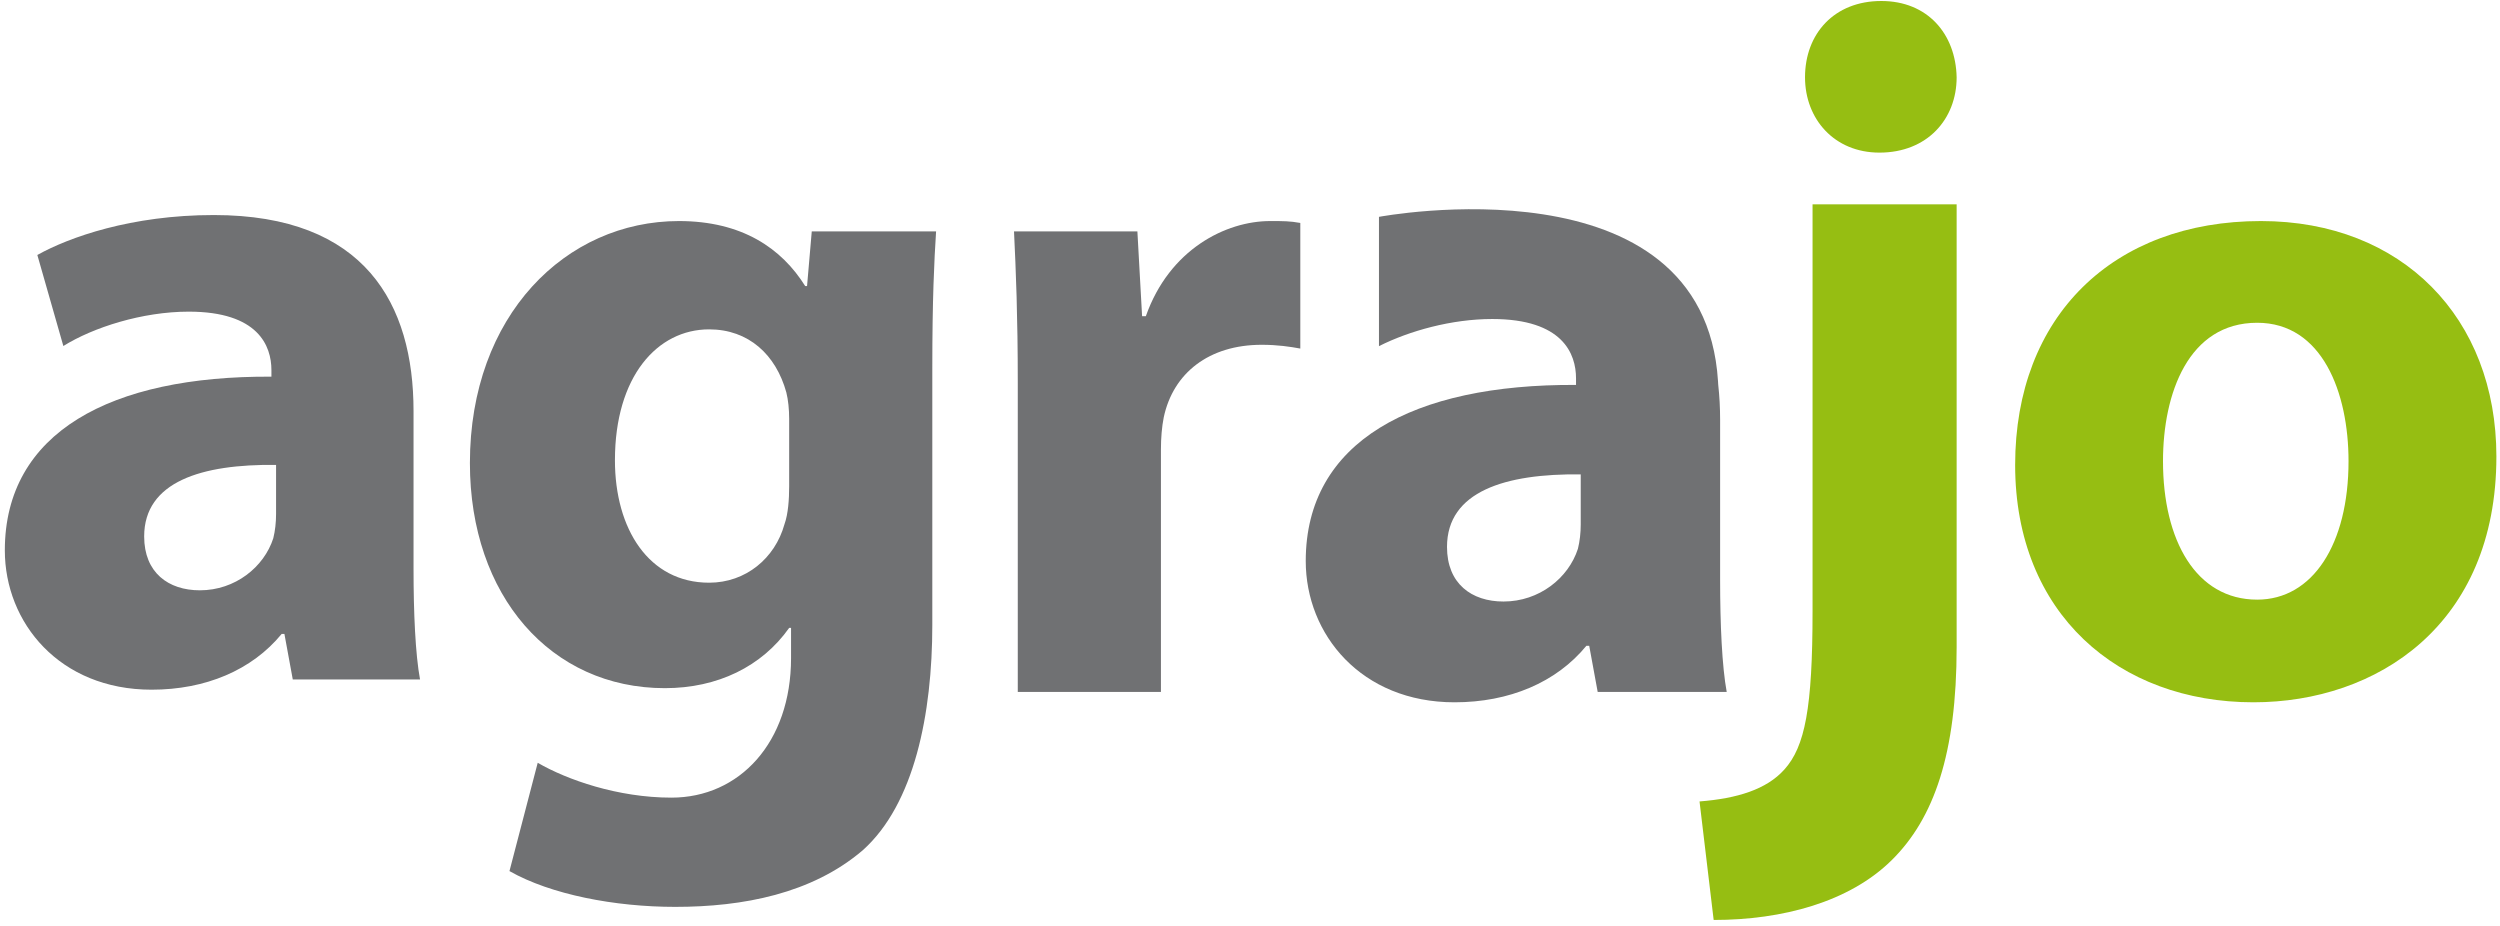
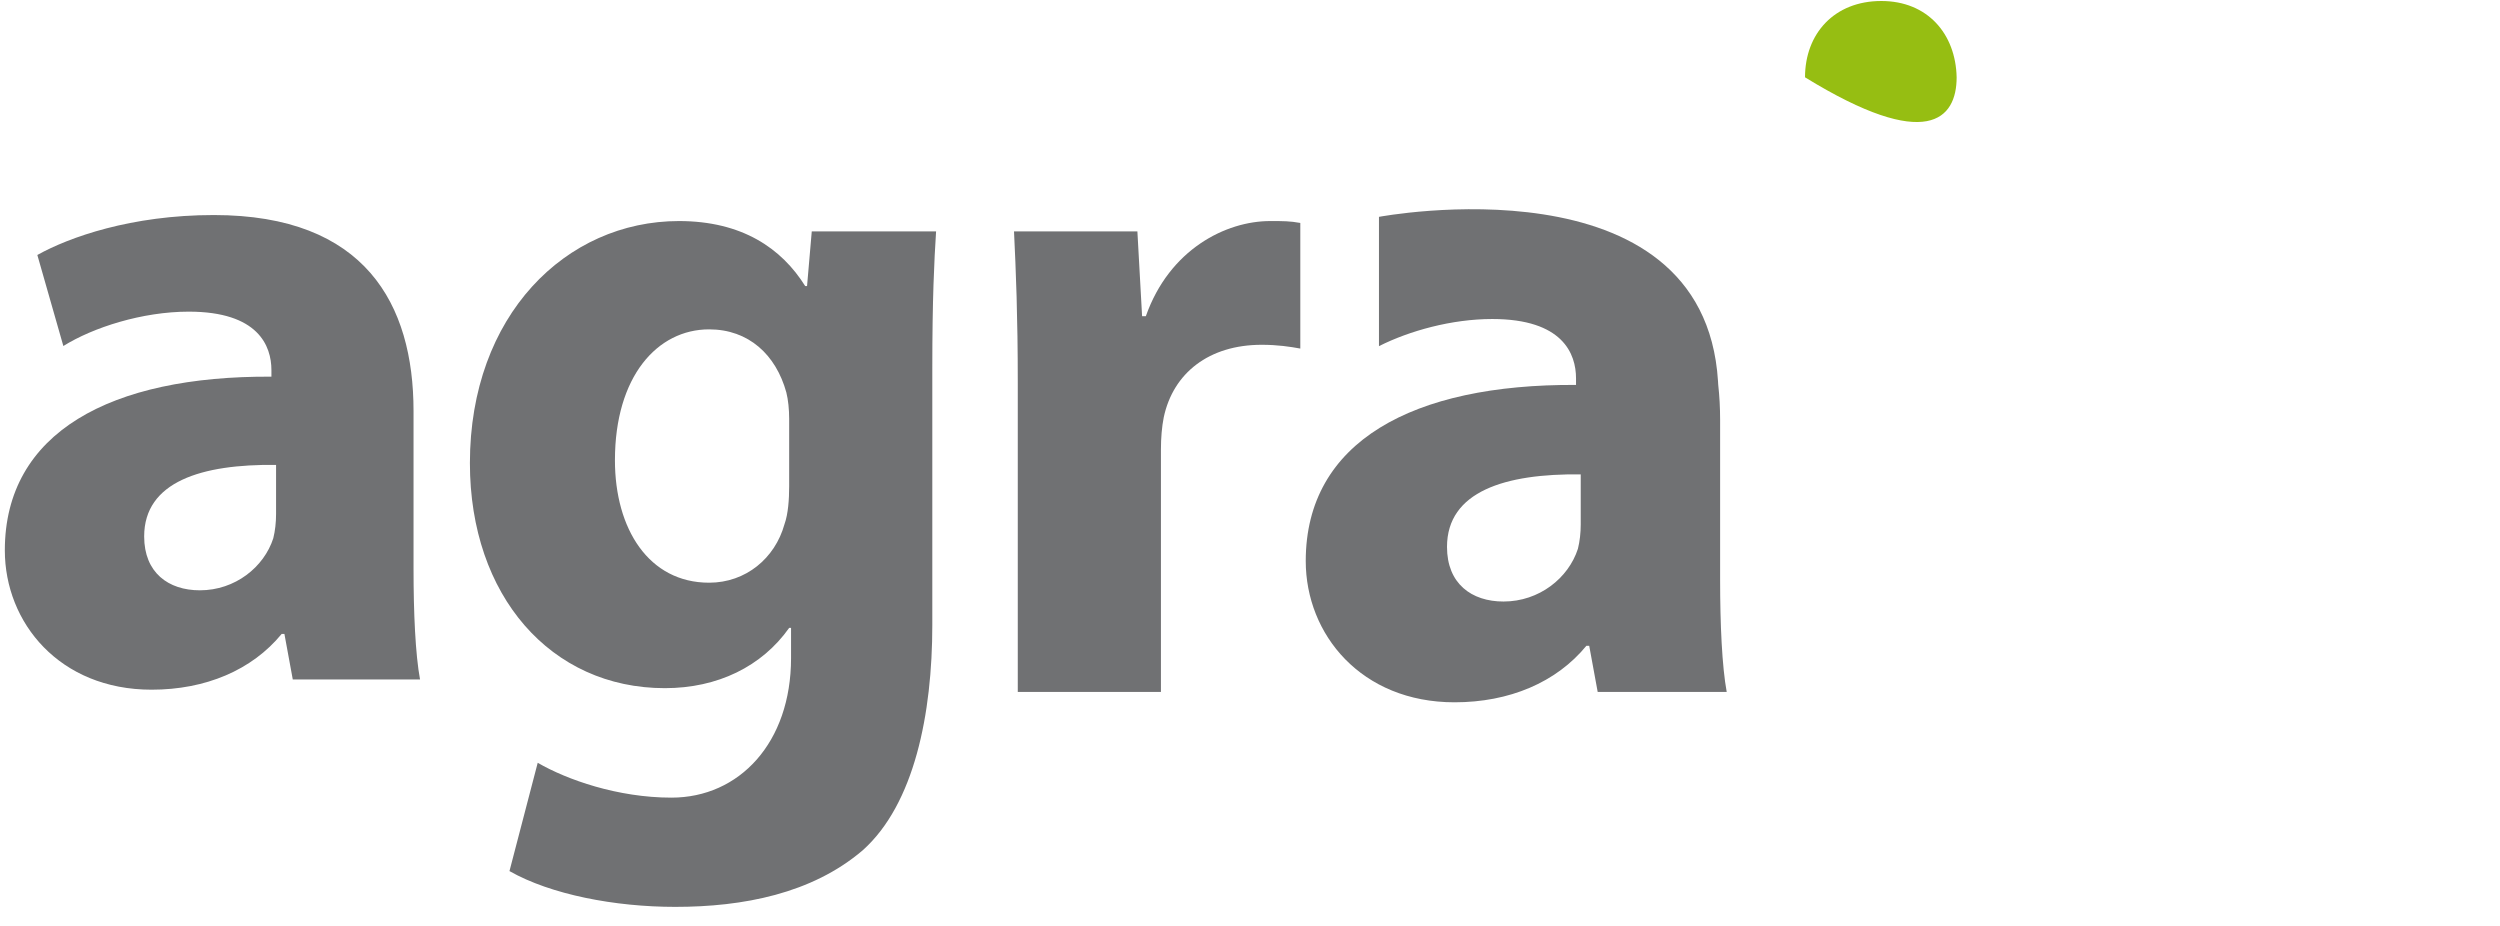
<svg xmlns="http://www.w3.org/2000/svg" width="405" height="150" viewBox="0 0 405 150" fill="none">
  <path d="M66.993 66.588C66.993 49.282 59.167 34.837 34.639 34.837C21.247 34.837 11.166 38.447 6.049 41.307L10.263 56.054C15.079 53.044 23.054 50.487 30.577 50.487C41.863 50.487 43.971 56.054 43.971 59.967V61.019C17.937 60.869 0.783 70.049 0.783 89.157C0.783 100.895 9.661 111.73 24.559 111.73C33.285 111.73 40.811 108.571 45.625 102.701H46.076L47.43 110.074H68.045C67.293 106.011 66.993 99.238 66.993 92.167V66.588ZM44.722 83.289C44.722 84.643 44.571 85.997 44.271 87.203C42.766 91.868 38.101 95.63 32.384 95.63C27.267 95.63 23.355 92.768 23.355 86.902C23.355 78.023 32.684 75.164 44.723 75.315V83.289H44.722Z" fill="#707173" />
  <path d="M130.743 46.338H130.438C126.624 40.236 120.216 35.811 109.994 35.811C91.687 35.811 76.125 51.067 76.125 75.02C76.125 96.531 89.245 111.482 107.705 111.482C116.249 111.482 123.422 107.975 127.845 101.718H128.15V106.601C128.15 120.333 119.759 129.217 108.776 129.217C100.08 129.217 91.84 126.317 87.11 123.571L82.533 141.116C89.246 144.93 99.62 146.914 109.384 146.914C120.369 146.914 131.505 144.779 139.745 137.76C148.136 130.285 151.034 115.603 151.034 101.262V59.611C151.034 48.474 151.34 42.218 151.645 37.489H131.505L130.743 46.338ZM127.844 78.835C127.844 80.819 127.692 83.26 127.082 84.937C125.556 90.43 120.827 94.397 114.876 94.397C105.112 94.397 99.62 85.7 99.62 74.564C99.62 60.986 106.485 53.357 114.876 53.357C121.284 53.357 125.709 57.476 127.388 63.578C127.693 64.799 127.845 66.324 127.845 67.849V78.835H127.844Z" fill="#707173" />
  <path d="M210.649 36.117C208.972 35.811 207.904 35.811 205.768 35.811C198.598 35.811 189.443 40.387 185.628 51.221H185.019L184.257 37.489H164.27C164.576 43.897 164.88 51.067 164.88 62.052V112.094H188.071V72.791C188.071 70.959 188.222 69.13 188.528 67.603C190.054 60.433 195.851 55.856 204.396 55.856C206.989 55.856 208.973 56.161 210.65 56.467V36.117H210.649Z" fill="#707173" />
-   <path d="M366.273 35.811C342.32 35.811 326.454 51.221 326.454 75.326C326.454 99.431 343.236 113.772 365.053 113.772C385.038 113.772 404.415 101.263 404.415 73.953C404.414 51.526 389.158 35.811 366.273 35.811ZM365.664 97.142C355.745 97.142 350.406 87.531 350.406 74.715C350.406 63.732 354.526 52.288 365.664 52.288C376.19 52.288 380.462 63.578 380.462 74.715C380.461 88.142 374.665 97.142 365.664 97.142Z" fill="#96BE12" />
  <path d="M278.659 93.939V68.002C278.659 66.056 278.555 64.149 278.349 62.292C278.337 62.108 278.329 61.941 278.317 61.752C276.016 25.179 223.392 35.13 223.392 35.13V39.485V55.675V56.076C228.3 53.6 235.182 51.68 241.74 51.68C253.182 51.68 255.316 57.325 255.316 61.291V62.358C228.923 62.207 211.53 71.513 211.53 90.888C211.53 102.789 220.532 113.773 235.636 113.773C244.484 113.773 252.114 110.57 256.994 104.62H257.453L258.826 112.095H279.727C278.965 107.975 278.659 101.109 278.659 93.939ZM256.079 84.937C256.079 86.311 255.928 87.683 255.622 88.904C254.097 93.634 249.367 97.447 243.569 97.447C238.381 97.447 234.415 94.548 234.415 88.599C234.415 79.598 243.874 76.698 256.078 76.851V84.937H256.079Z" fill="#707173" />
-   <path d="M293.633 99.021C293.633 114.671 292.413 120.964 289.057 124.673C286.159 127.901 281.428 129.352 275.325 129.835L277.614 149.034C288.752 149.034 299.583 146.131 306.449 139.354C313.314 132.578 316.976 122.092 316.976 104.829V33.105H293.633V99.021V99.021Z" fill="#96BE12" />
-   <path d="M304.771 0.162C297.143 0.162 292.413 5.462 292.413 12.524C292.413 19.267 297.143 24.724 304.467 24.724C312.247 24.724 316.976 19.266 316.976 12.524C316.824 5.463 312.246 0.162 304.771 0.162Z" fill="#96BE12" />
+   <path d="M304.771 0.162C297.143 0.162 292.413 5.462 292.413 12.524C312.247 24.724 316.976 19.266 316.976 12.524C316.824 5.463 312.246 0.162 304.771 0.162Z" fill="#96BE12" />
</svg>